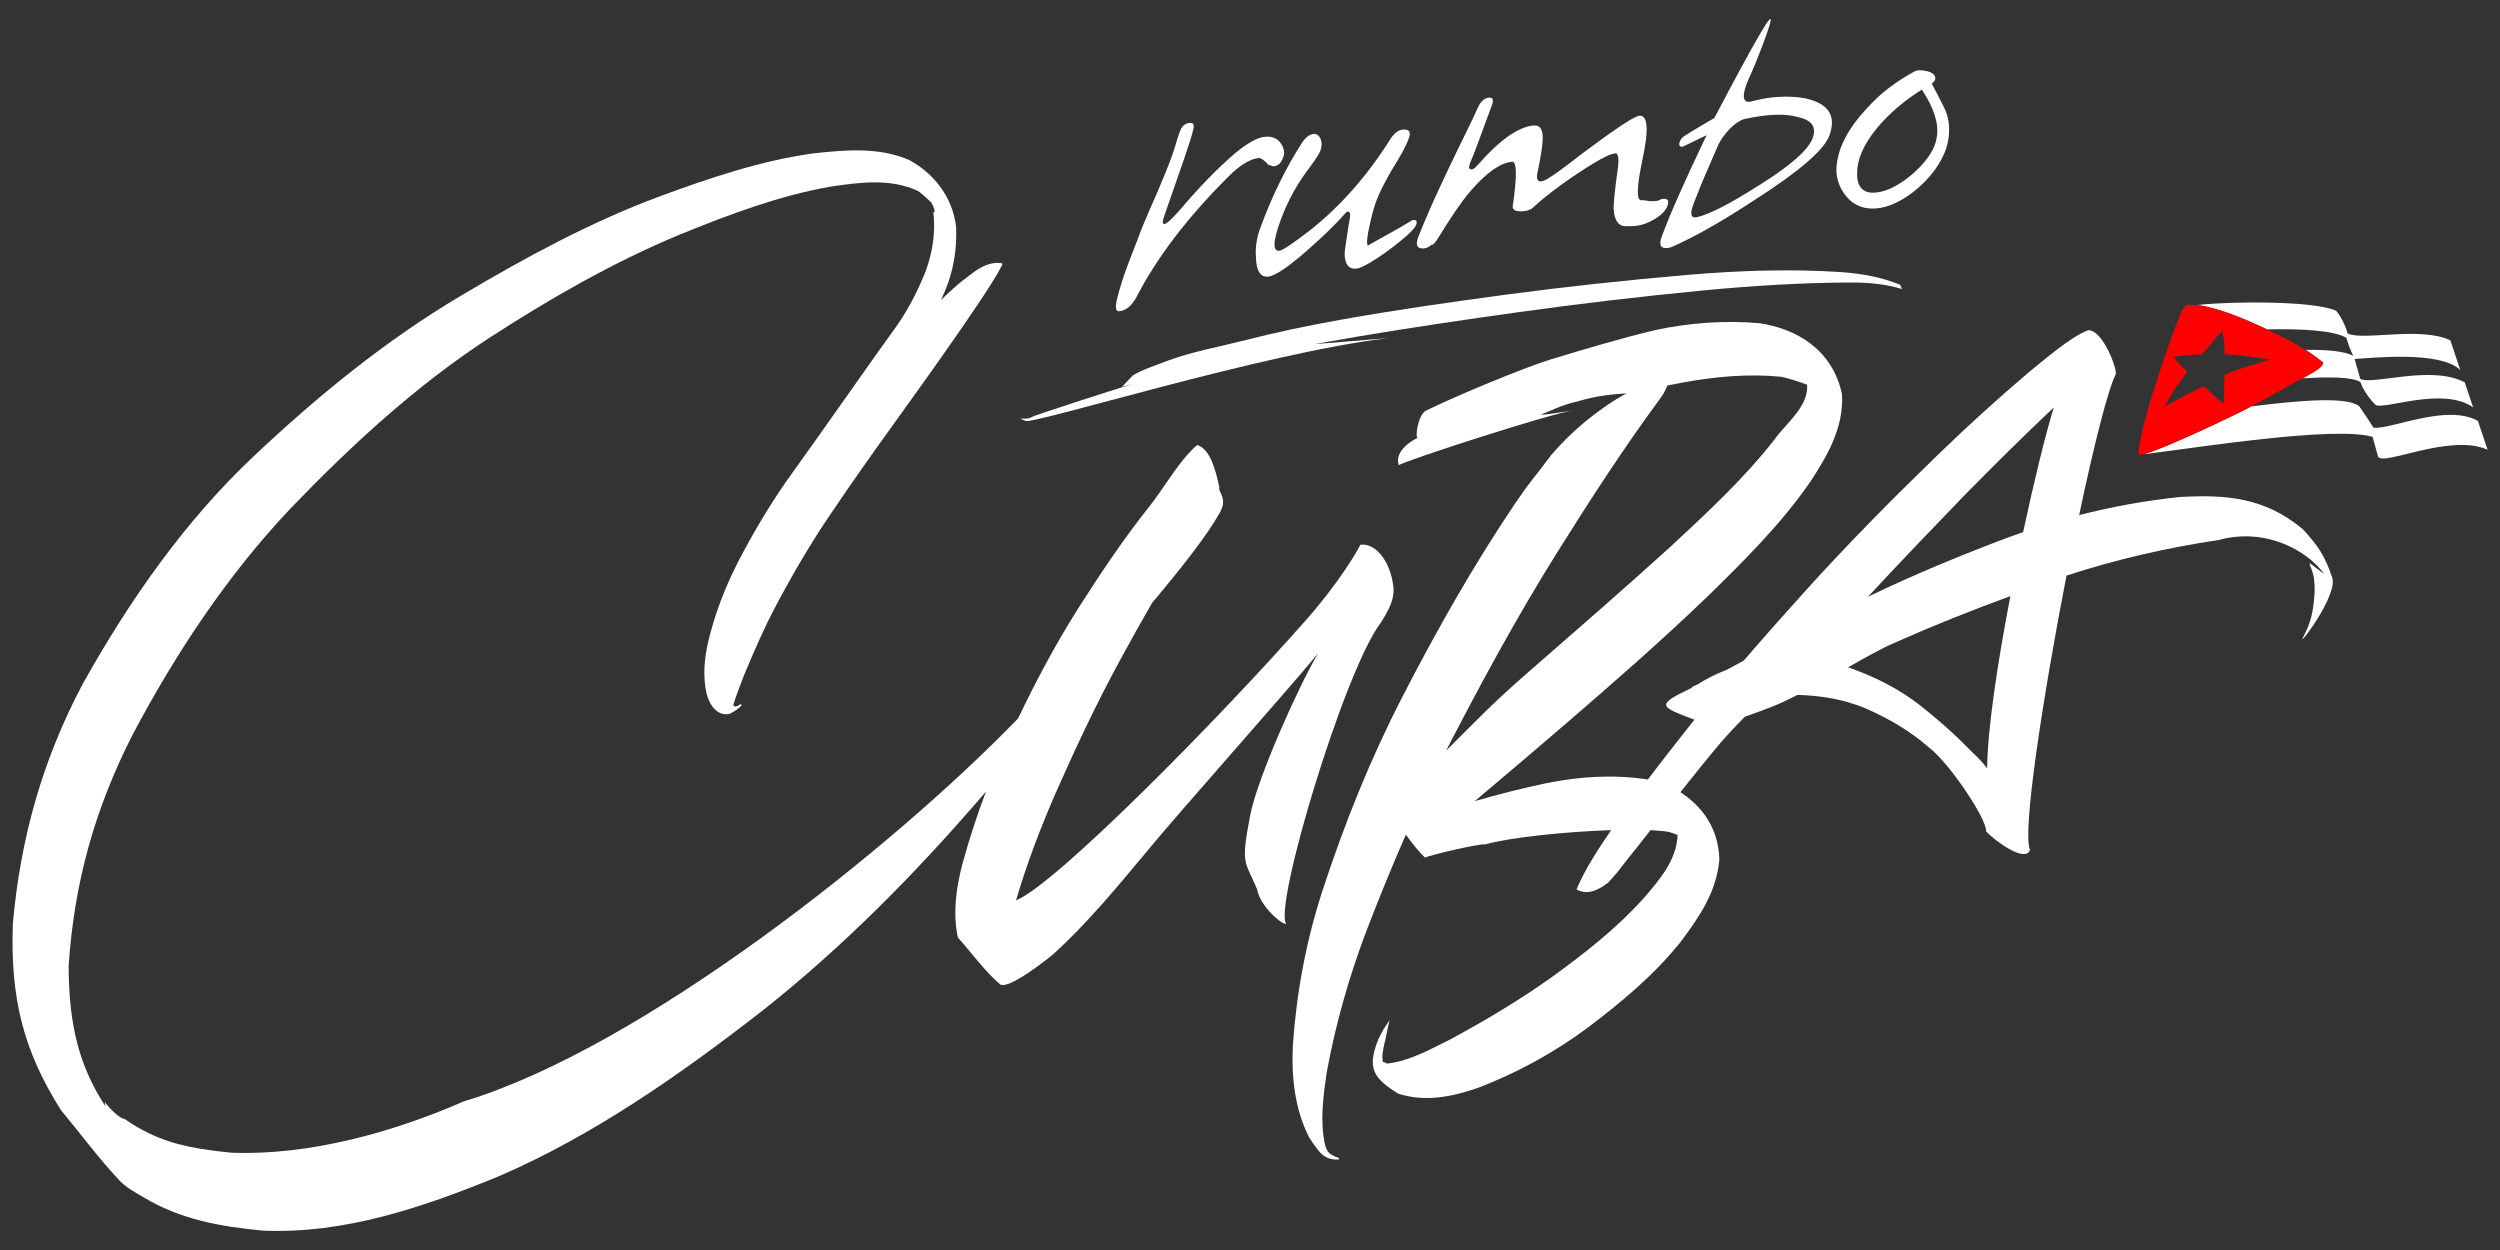
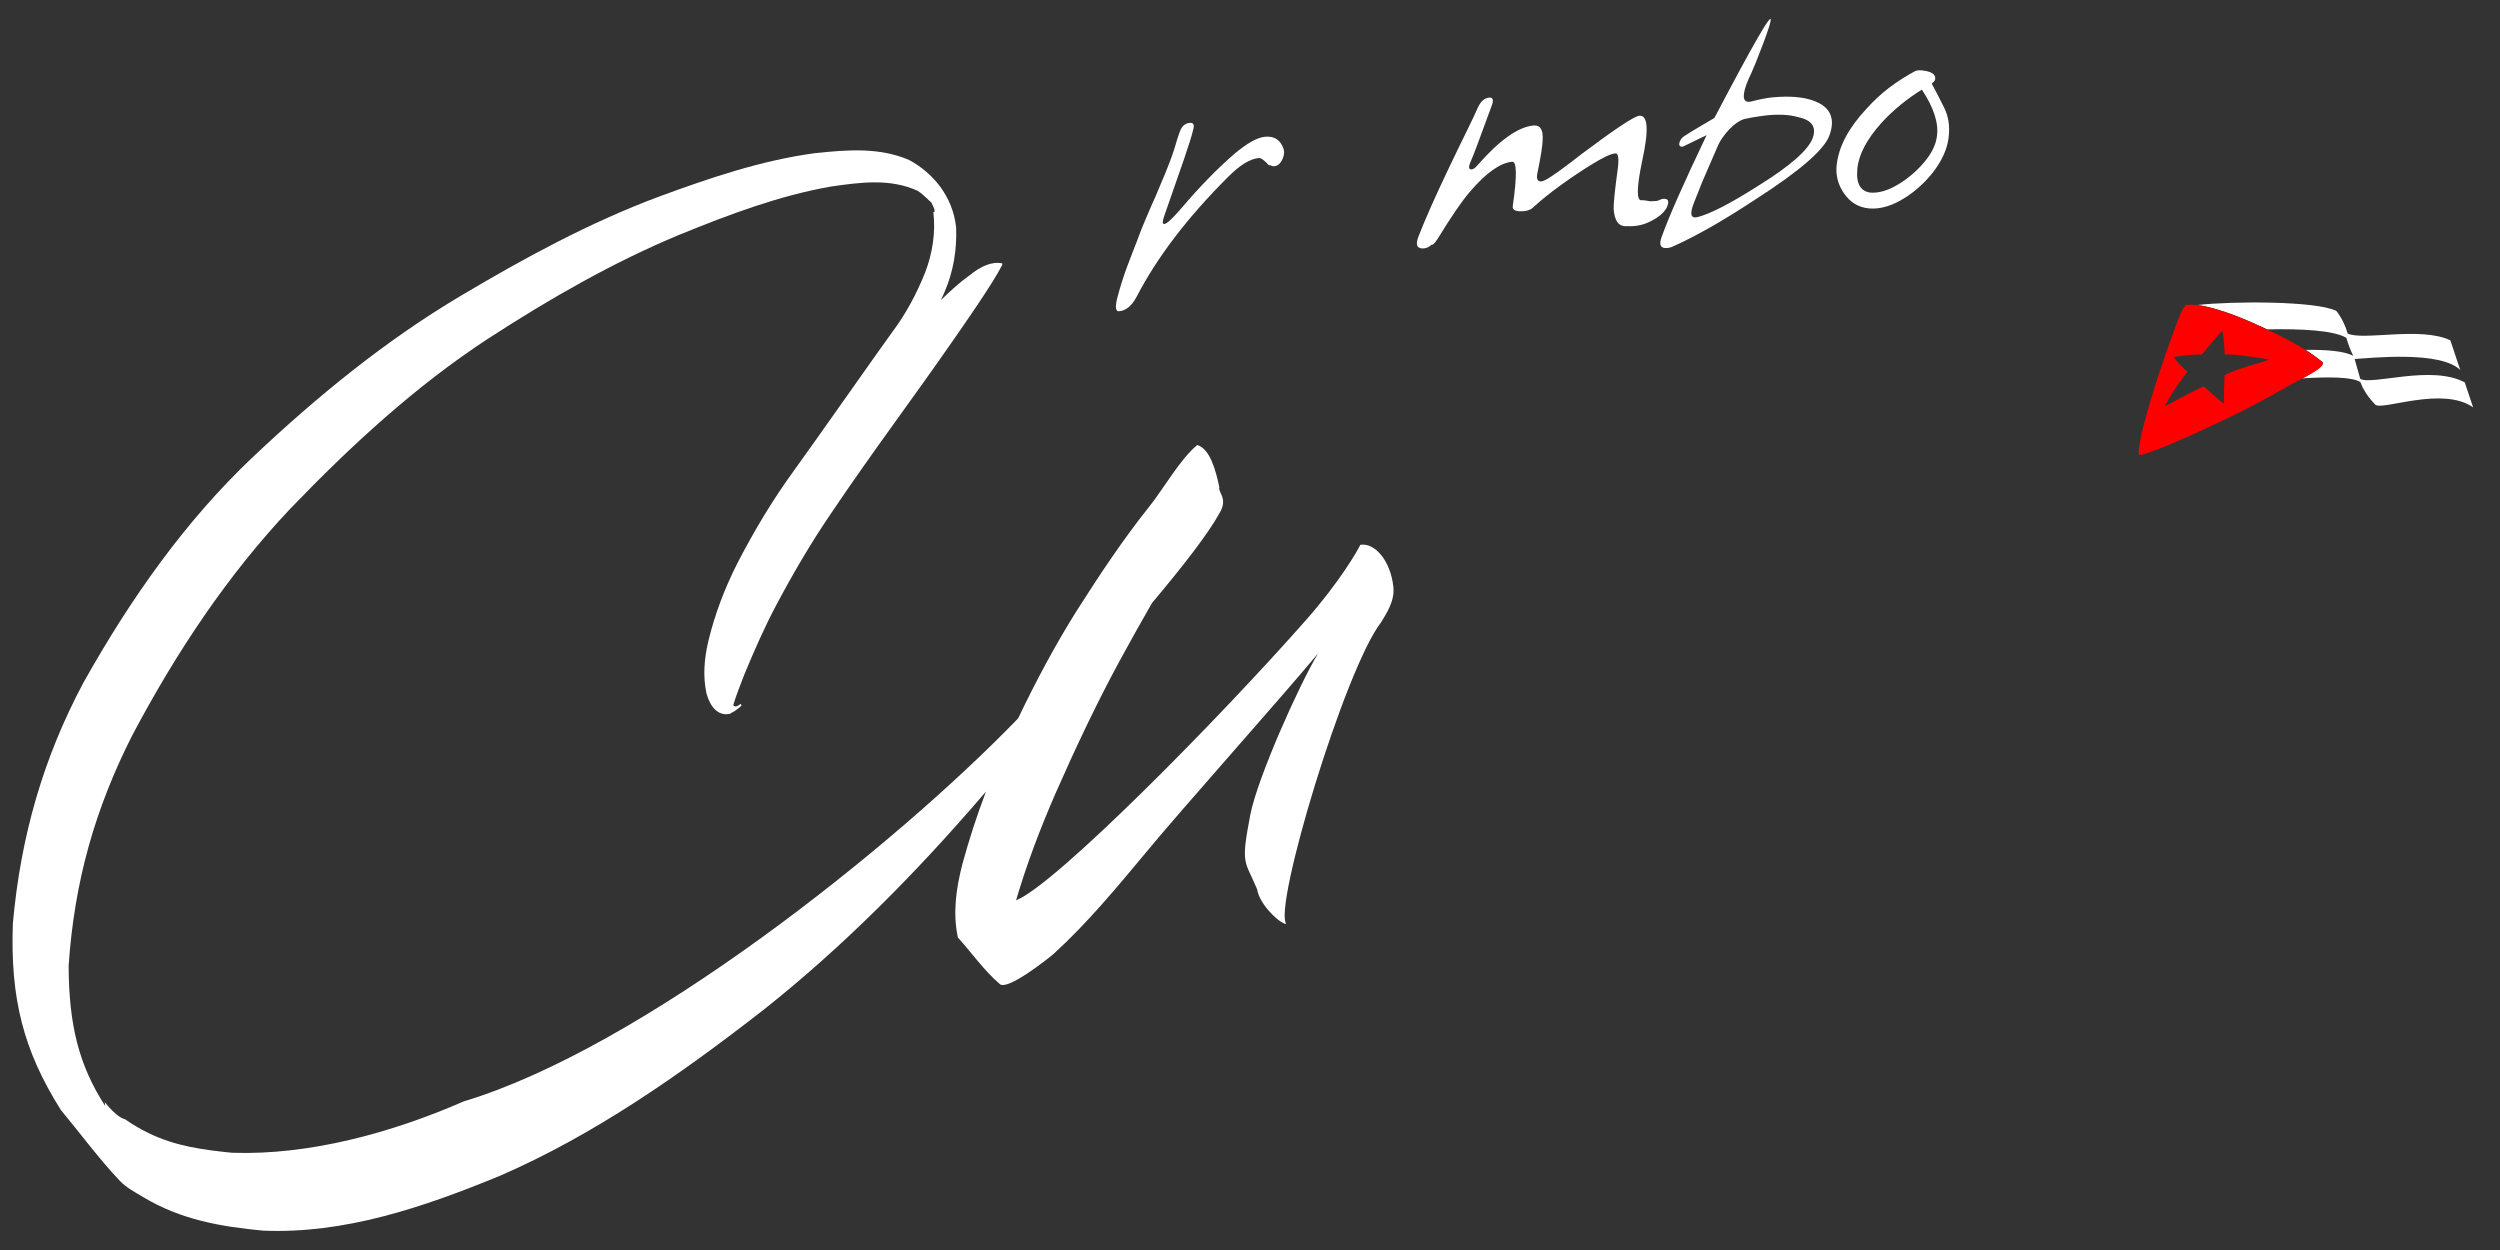
<svg xmlns="http://www.w3.org/2000/svg" version="1.1" id="Layer_1" x="0px" y="0px" viewBox="0 0 200 100" style="enable-background:new 0 0 200 100;" xml:space="preserve">
  <rect x="0" y="0" width="200" height="100" fill="#333333" stroke="none" />
  <style type="text/css">
	.st0{fill:#FFFFFF;}
	.st1{fill:#FF0000;}
</style>
  <g>
    <path class="st0" d="M110.49,49.78c0.35-0.6,1.11-1.66,0.98-2.83c-0.23-2.12-1.51-3.57-2.65-3.36c-0.18,0.41-1.64,2.95-4.31,5.98   C97.5,57.53,84.4,70.8,81.31,72.01c-0.01,0.01-0.02,0.02-0.03,0.03c0.86-2.93,1.94-5.76,3.14-8.52c1.61-3.66,3.31-7.27,5.2-10.74   c0.83-1.53,1.68-3.04,2.54-4.54c2.44-2.9,4.48-5.52,5.39-7.17c0.72-1.17-0.11-1.7,0-2.02L97.5,39.1c0.02-0.03,0.04-0.07,0.05-0.1   c-0.28-1.35-0.74-3.09-1.77-3.4c-1.37,1.12-2.73,3.56-3.88,4.98c-2.08,2.61-3.95,5.43-5.77,8.29c-1.72,2.74-3.26,5.63-4.68,8.6   C71.57,67.7,51.37,83.82,37.1,88.11c-5.74,2.51-12.38,4.33-18.55,4.11c-2.33-0.24-4.52-0.52-6.7-1.59   c-0.63-0.31-1.25-0.67-1.83-1.08c-0.9-0.22-2.02-1.93-1.63-1.36c0,0.1,0.01,0.19,0.02,0.28c-2.11-3.26-2.9-6.5-2.92-11.19   c0.45-6.75,2.12-12.6,5.09-18.45c3.53-6.68,7.66-12.86,12.64-18.13c4.9-5.1,10.07-9.84,15.8-13.59c4.96-3.22,10.05-6.14,15.38-8.35   c3.95-1.61,7.96-3.12,12.1-3.84c2.3-0.33,4.71-0.67,6.92,0.35c0.44,0.28,0.95,0.83,1.08,0.92c0.23,0.43,0.38,0.81,0.17,0.78   c0.19,1.66-0.07,3.27-0.65,4.81c-0.69,1.72-1.55,3.33-2.62,4.76c-0.86,1.16-6.13,8.69-7.9,11.13c-1.68,2.31-3.17,4.79-4.51,7.39   c-1,1.97-1.8,4.05-2.33,6.26c-0.32,1.38-0.44,2.78-0.14,4.16c0.3,1.11,0.93,1.73,1.69,1.65c0.25-0.01,0.26-0.08,0.26-0.08   c0.27-0.12,0.55-0.32,0.86-0.61l-0.08-0.13c-0.36,0.32-0.59,0.2-0.58,0.07c0.24-0.81,0.56-1.59,0.86-2.38   c0.79-1.9,1.61-3.79,2.57-5.59c1.33-2.51,2.76-4.95,4.33-7.26c1.68-2.5,3.42-4.95,5.17-7.38c1.5-2.09,3.01-4.18,4.48-6.3   c0.91-1.3,3.37-4.82,4.1-6.28l0-0.12c-0.82-0.17-1.7,0.21-2.62,0.96c-0.8,0.57-1.55,1.26-2.28,1.97c0.1-0.22,0.2-0.43,0.29-0.65   c0.7-1.63,0.99-3.36,0.92-5.16c-0.27-2.51-1.88-4.38-3.76-5.39c-2.41-1.04-4.99-0.81-7.51-0.55c-4.28,0.57-8.43,1.98-12.53,3.49   c-5.49,2.05-10.73,4.89-15.87,7.95c-5.96,3.54-11.45,8.01-16.65,12.93c-5.35,5.07-9.73,11.27-13.5,18   C3.48,60.59,1.65,66.9,1.03,73.88c-0.22,6,0.85,10.18,3.84,14.92c1.56,1.88,3.03,3.88,4.69,5.64c0.55,0.58,1.25,0.94,1.9,1.33   c3.03,1.82,6.22,2.36,9.57,2.68c6.53,0.28,12.82-1.86,18.95-4.38c7.52-3.26,14.43-8.09,21.11-13.29   c6.33-5.02,12.13-10.87,17.56-17.19c0.07-0.08,0.15-0.18,0.23-0.27c-0.72,1.89-1.35,3.83-1.89,5.81c-0.5,1.94-0.78,3.9-0.36,5.87   c1.12,1.24,2.11,2.66,3.36,3.73c0.61,0.53,3.81-2,4.3-2.42c2.68-2.44,5.05-5.31,7.42-8.15c2.58-3.15,10.73-12.27,13.73-15.88   c-1.55,2.6-4.81,9.88-5.41,12.87c-0.79,4.12-0.46,3.61,0.54,5.99c0.2,1.33,2.02,2.89,2.33,2.76   C101.85,72.61,107.57,53.54,110.49,49.78z" />
-     <path class="st0" d="M186.57,46.19c-0.62-1.83-1.17-2.57-2.34-3.85c-3.04-2.55-6.17-2.79-9.84-2.58c-2.71,0.28-5.4,0.77-8.06,1.45   c1.16-5.48,2.28-9.98,2.93-11.27c0.11-0.51-1.08-3.59-2.21-3.52c-1.37,0.5-3.54,2.39-4.71,3.33c-2.55,2.17-5.05,4.43-7.48,6.8   c-3.4,3.29-6.73,6.66-9.95,10.19c-1.82,2.01-3.63,4.04-5.41,6.11c-0.47,0.25-0.94,0.51-1.41,0.76c-0.05,0.02-0.11,0.04-0.16,0.06   c-0.73,0.28-1.44,0.65-2.12,1.08c-0.16,0.07-0.31,0.15-0.47,0.21c0.01,0.02,0.02,0.04,0.02,0.06c-2.99,1.42-2.58,1.49,0.2,2.56   c-0.02,0.03-0.05,0.06-0.08,0.09c-1.23,1.55-2.45,3.1-3.65,4.69c-2.72-0.42-5.47-0.25-8.19,0.31c-1.9,0.4-3.79,0.88-5.66,1.42   c2.43-2.05,4.86-4.1,7.27-6.18c3.85-3.32,7.68-6.66,11.38-10.22c2.9-2.84,5.81-5.71,8.21-9.17c1.33-2.06,2.67-4.27,2.52-6.98   c-0.78-3.67-3.77-5.26-6.59-5.68c-2.78-0.25-5.57-0.04-8.33,0.54c-2.83,0.68-5.64,1.52-8.4,2.36c-1.82,0.54-7.48,2.86-10.02,4.12   c-0.61,0.45-0.81,2.1-0.62,2.15l0.02-0.01c-1.5,0.76-1.73,1.66-1.51,2.2c0.19-0.28,12.76-4.34,13.9-4.36   c0.08-0.06-2.46,0.4-2.52,0.3c0.55-0.19,1.66-0.79,2.86-1.03c1.51-0.48,3.02-0.6,3.97-0.66c-2.26,1.23-4.45,3.08-6.03,4.94   c-1.36,1.83-1.62,2.01-2.91,3.91c-3.3,4.9-6.25,10.1-9,15.45c-2.54,4.92-4.63,10.12-6.38,15.48c-1.3,3.98-2.08,8.13-2.37,12.37   c-0.13,2.61,0.17,5.15,1.31,7.39c0.74,1.1,1.17,1.85,2.39,1.74l-0.02-0.11c-0.93-0.33-0.91-0.54-1.1-1.02   c-0.43-1.91-0.15-3.92,0.13-5.85c0.71-3.85,1.77-7.58,3.13-11.18c1.01-2.64,2.07-5.25,3.2-7.82c0.48,0.66,0.97,1.3,1.53,1.84   c0.33-0.19,4.41-1.15,4.84-1.06c1.9-0.55,6.4-1.02,10.05-1.14c-1.01,1.5-2.04,3.02-2.77,4.74c0.62,0.36,1.41,0.33,2.54-0.54   c1.18-1.33,0.45-0.51,1.57-1.91c0.57-0.7,1.18-1.48,1.81-2.29c0.61,0.03,1.12,0.08,1.5,0.15c0.26,0.09,0.47,0.16,0.67,0.23   c-0.08,2.07-1.51,3.65-2.68,5.03c-2.2,2.45-4.73,4.42-7.29,6.28c-2.65,1.9-5.42,3.54-8.23,5.06c-1.64,0.81-3.3,1.75-5.09,1.93   c-0.01-0.06-0.14-0.11-0.29-0.13c-0.1-0.53,0.01-0.85,0.1-1.39c0.1-0.28,0.34-1.67,0.44-1.96l-0.5,0.75   c-0.13,0.26-0.27,0.52-0.4,0.78c-0.95,2.35-0.37,3.12,1.58,4.35c2.13,0.69,4.3,0.27,6.41-0.47c3.07-1.18,6-2.76,8.75-4.8   c2.64-2,5.23-4.13,7.41-6.83c1.44-1.92,2.89-3.96,3.13-6.61c-0.06-2.51-1.4-4.31-3.12-5.4c1.11-1.4,2.21-2.77,3.19-3.93   c0.65-0.75,1.3-1.44,1.97-2.11c0.81-0.28,1.61-0.59,2.41-0.9c0.58-0.24,1.18-0.53,1.81-0.85c1.84,0.06,3.67,0.34,5.41,1.07   c1.81,0.79,3.56,1.78,5.11,3.15c1.61,1.22,4.63,5.72,4.56,6.7c0.73,0.79,3.18,2.56,3.51,1.47c-0.64-1.32,1.01-12.12,2.92-21.93   c4-1.31,8.07-2.24,12.18-2.85c3.72-1.03,7.08,0.83,8.44,2.72c-0.02,0.01-1.14-0.88-1.15-0.85c-0.12-0.02,0.36,0.82,0.35,1.45   c0.05,0.45,0.04,0.91-0.01,1.37c-0.12,1.49-0.44,2.26-0.93,3.18C183.93,51.7,187.07,47.56,186.57,46.19z M115.85,59.74   c2.73-5.29,5.57-10.5,8.69-15.49c2.66-4.25,5.38-8.45,8.32-12.43c0.28-0.38,0.39-0.67,0.53-0.98c0.38-0.07,0.76-0.15,1.14-0.22   c2.64-0.49,5.3-0.74,7.96-0.48c0.52,0.1,1.58,0.44,2.08,0.64c0.13,1.75-1.72,3.11-2.61,4.38c-2.49,3.18-5.39,5.85-8.26,8.52   c-3.76,3.42-7.59,6.73-11.4,10.06c-2.89,2.51-4.14,3.86-6.6,6.3C115.75,59.94,115.8,59.84,115.85,59.74z M158.97,61.47   c-0.47-0.65-1.09-1.18-1.64-1.74c-1.18-1.2-2.43-2.28-3.72-3.3c-1.65-1.29-3.47-2.2-5.35-2.9c-0.14-0.05-0.28-0.1-0.42-0.14   c1.36-0.78,2.69-1.53,3.89-2.04c3-1.33,6.04-2.54,9.1-3.66C159.8,53.04,159,58.34,158.97,61.47z M161.85,42.57   c-0.39,0.13-0.77,0.27-1.16,0.41c-3.8,1.43-7.56,2.98-11.25,4.76c2.54-2.74,5.12-5.43,7.71-8.11c2.35-2.39,4.73-4.75,7.15-7.03   C163.62,34.84,162.72,38.51,161.85,42.57z" />
  </g>
  <g>
    <path class="st0" d="M197.18,30.59c-2.68-1.43-7.38,0.25-8.36-0.28l-0.47-1.66c0.01,0.02,0.02,0.04,0.03,0.07   c1.3-0.08,6.85-0.68,8.44,0.88l-0.79-2.37c-2.36-1.14-6.99,0.05-8.22-0.55c-0.2-0.7-0.55-1.38-0.91-1.81   c-1.65-0.81-8.34-0.78-11.1-0.47c0.1,0.01,0.2,0.03,0.3,0.04c1.15,0.2,2.69,0.74,4.25,1.44c0.35,0.16,0.69,0.31,1.03,0.47   c2.75-0.06,5.35,0.08,6.33,0.68c0.14,0.49,0.32,0.97,0.55,1.44c-0.72-0.39-2.13-0.5-3.81-0.48c0.09,0.06,0.18,0.11,0.27,0.17   c0.43,0.29,0.87,0.62,1.08,0.8c0.2,0.25-0.49,0.71-1.62,1.31c2.21-0.14,4.04-0.11,4.65,0.3c0.05,0.13,0.11,0.26,0.17,0.39l0.03,0.1   c0-0.01,0-0.02,0-0.04c0.25,0.49,0.59,0.94,1,1.36c0.6,0.47,5.38-1.51,7.82,0.21L197.18,30.59z" />
-     <path class="st0" d="M198.23,33.67c-2.51-1.41-7.04,0.74-8.36,0.54c-0.35-0.58-0.75-1.15-1.13-1.71c-0.99-0.79-4.68-0.48-8.63,0.01   c-0.33,0.17-0.67,0.34-1,0.51c-2.53,1.24-5.16,2.43-6.69,3.01c-0.39,0.15-0.7,0.25-0.93,0.31c4.51-0.56,15.32-2.28,18.32-1.39   l0.43,1.57c0.36,0.82,5.77-1.89,8.77-0.54L198.23,33.67z" />
    <g>
-       <path class="st1" d="M185.8,28.98c-0.21-0.18-0.65-0.5-1.08-0.8c-0.09-0.06-0.18-0.11-0.27-0.17c-0.89-0.57-1.96-1.12-3.07-1.64    c-0.34-0.16-0.69-0.32-1.03-0.47c-1.56-0.7-3.1-1.24-4.25-1.44c-0.1-0.02-0.21-0.03-0.3-0.04c-0.37-0.05-0.7-0.06-0.95-0.01    c-0.04,0.05-0.08,0.13-0.12,0.19c-0.24-0.15-3.93,10.39-3.61,11.79c0.06,0.02,0.19,0,0.36-0.05c0.23-0.06,0.54-0.16,0.93-0.31    c1.53-0.58,4.16-1.77,6.69-3.01c0.34-0.17,0.67-0.34,1-0.51c1.25-0.65,2.43-1.33,3.39-1.87c0.25-0.12,0.48-0.24,0.69-0.35    C185.31,29.7,186,29.23,185.8,28.98z M177.96,30.02c0,0.58-0.07,1.71-0.04,2.25c-0.54-0.28-1.21-1.07-1.65-1.36    c-1.84,0.89-2.24,1.19-3.1,1.59c0.81-1.39,0.52-0.96,1.81-2.77c-0.38-0.34-0.75-0.72-1.1-1.16c0.83-0.16,1.57-0.21,2.27-0.21    c0.53-0.6,1.11-1.36,1.63-1.9c0.13,0.52,0.17,1.23,0.19,1.89c0.82-0.04,2.78,0.29,3.57,0.41    C181.06,29.01,179.08,29.41,177.96,30.02z" />
+       <path class="st1" d="M185.8,28.98c-0.21-0.18-0.65-0.5-1.08-0.8c-0.09-0.06-0.18-0.11-0.27-0.17c-0.89-0.57-1.96-1.12-3.07-1.64    c-0.34-0.16-0.69-0.32-1.03-0.47c-1.56-0.7-3.1-1.24-4.25-1.44c-0.1-0.02-0.21-0.03-0.3-0.04c-0.37-0.05-0.7-0.06-0.95-0.01    c-0.04,0.05-0.08,0.13-0.12,0.19c-0.24-0.15-3.93,10.39-3.61,11.79c0.06,0.02,0.19,0,0.36-0.05c0.23-0.06,0.54-0.16,0.93-0.31    c1.53-0.58,4.16-1.77,6.69-3.01c0.34-0.17,0.67-0.34,1-0.51c1.25-0.65,2.43-1.33,3.39-1.87c0.25-0.12,0.48-0.24,0.69-0.35    C185.31,29.7,186,29.23,185.8,28.98z M177.96,30.02c0,0.58-0.07,1.71-0.04,2.25c-0.54-0.28-1.21-1.07-1.65-1.36    c-1.84,0.89-2.24,1.19-3.1,1.59c0.81-1.39,0.52-0.96,1.81-2.77c-0.38-0.34-0.75-0.72-1.1-1.16c0.83-0.16,1.57-0.21,2.27-0.21    c0.53-0.6,1.11-1.36,1.63-1.9c0.13,0.52,0.17,1.23,0.19,1.89c0.82-0.04,2.78,0.29,3.57,0.41    C181.06,29.01,179.08,29.41,177.96,30.02" />
    </g>
  </g>
-   <path class="st0" d="M152.01,22.78c-1.53-0.61-2.91-0.87-4.68-1.01c-4.1-0.27-8.22-0.13-12.31,0.22c-4.92,0.42-9.82,0.95-14.69,1.6  c-4.36,0.59-8.72,1.21-13.02,1.98c-3.13,0.57-4.91,0.94-7.96,1.71c-1.82,0.46-4.09,0.89-5.8,1.53c-0.72,0.27-2.36,0.83-2.94,1.24v0  l-0.85,0.9c0.18-0.06,0.47-0.13,0.82-0.21c-1.65,0.47-7.99,2.55-7.97,2.59c0,0,0,0,0,0c-0.02,0.01-0.05,0.02-0.07,0.04  c-0.52,0.29-1.42-0.06-0.52,0.29c0.22,0.45,19.15-5.47,29.04-6.61l-5.89,0.48c1.14-0.2,2.28-0.4,3.42-0.6  c4.31-0.73,8.64-1.36,12.98-1.97c4.82-0.67,9.67-1.24,14.53-1.71c3.93-0.38,7.88-0.63,11.84-0.65c1.49-0.01,2.86,0.11,4.22,0.52  L152.01,22.78z" />
  <g>
    <path class="st0" d="M89.53,24.9c-0.29,0.03-0.34-0.35-0.13-1.13c0.2-0.78,0.46-1.6,0.77-2.44c0.2-0.54,0.39-1.04,0.57-1.49   c0.18-0.46,0.32-0.8,0.4-1.04c0.12-0.34,0.3-0.77,0.52-1.29c0.22-0.53,0.48-1.13,0.79-1.81c0.6-1.39,1.02-2.44,1.28-3.15   c0.12-0.34,0.23-0.66,0.32-0.98c0.09-0.32,0.18-0.61,0.28-0.88l0.07-0.2c0.15-0.4,0.41-0.63,0.79-0.66   c0.29-0.03,0.38,0.16,0.26,0.56c-0.08,0.37-0.31,1.12-0.7,2.26c-0.39,1.14-0.92,2.66-1.58,4.54c-0.19,0.51-0.19,0.75-0.02,0.73   c0.2-0.02,0.65-0.44,1.35-1.25c1.44-1.7,2.86-3.16,4.26-4.37c1.01-0.85,1.83-1.3,2.44-1.36c0.73-0.07,1.22,0.24,1.47,0.93   c0.09,0.22,0.08,0.46-0.02,0.73c-0.16,0.44-0.4,0.67-0.72,0.7c-0.12,0.01-0.23-0.03-0.34-0.11l-0.06,0.05   c-0.38-0.42-0.66-0.62-0.83-0.6c-0.7,0.07-1.52,0.57-2.45,1.51c-3.25,3.24-5.69,6.44-7.32,9.59C90.55,24.46,90.08,24.85,89.53,24.9   z" />
-     <path class="st0" d="M108.58,21.48c-0.65,0.1-0.99-0.29-1.01-1.17c0-0.16,0.04-0.44,0.1-0.84c0.06-0.4,0.14-0.91,0.23-1.53   c0.19-0.83,0.13-1.15-0.2-0.96c-0.78,0.89-1.79,1.88-3.04,2.98c-1.58,1.39-2.65,2.11-3.2,2.17c-0.61,0.06-0.94-0.43-0.98-1.46   c-0.07-0.81,0.04-1.6,0.32-2.37c0.95-2.6,2.08-4.9,3.38-6.91c0.29-0.42,0.59-0.64,0.88-0.67c0.26-0.03,0.45,0.1,0.58,0.38   c0.12,0.28,0.12,0.61-0.02,0.98c-0.07,0.2-0.34,0.62-0.8,1.25c-1.01,1.3-1.8,2.73-2.37,4.28c-0.62,1.69-0.65,2.5-0.1,2.45   c0.26-0.03,1.08-0.58,2.47-1.65c2.47-1.96,4.62-4.42,6.46-7.36c0.29-0.42,0.6-0.64,0.92-0.68c0.53-0.05,0.7,0.18,0.51,0.68   c-0.12,0.34-0.3,0.71-0.52,1.12c-0.22,0.41-0.5,0.88-0.83,1.4c-0.3,0.52-0.56,0.98-0.76,1.39c-0.21,0.41-0.37,0.78-0.5,1.12   c-0.09,0.24-0.17,0.51-0.26,0.83c-0.09,0.32-0.17,0.66-0.25,1.02c-0.23,1-0.28,1.57-0.17,1.72c0.75-0.43,1.36-0.77,1.84-1.03   c0.47-0.26,1.06-0.6,1.75-1.02c0.29-0.03,0.39,0.09,0.29,0.36c-0.1,0.27-0.48,0.68-1.15,1.23c-0.67,0.55-1.35,1.06-2.06,1.52   C109.39,21.16,108.89,21.42,108.58,21.48z" />
    <path class="st0" d="M113.93,19.87c-0.55,0.05-0.71-0.24-0.48-0.88c0.55-1.42,1.31-3.13,2.27-5.15c0.62-1.3,1.14-2.39,1.58-3.27   c0.44-0.89,0.75-1.55,0.94-1.99c0.23-0.48,0.52-0.73,0.87-0.77c0.32-0.03,0.4,0.17,0.24,0.61c-0.45,1.21-0.81,2.2-1.09,2.96   c-0.28,0.76-0.49,1.29-0.63,1.6l-0.04,0.1c-0.12,0.34-0.07,0.49,0.16,0.47c0.12-0.01,0.27-0.12,0.46-0.34   c1.74-1.99,3.23-3.05,4.46-3.17c0.55-0.05,0.8,0.34,0.74,1.2c0,0.16-0.04,0.47-0.1,0.91c-0.07,0.45-0.18,1.03-0.33,1.76   c-0.07,0.43,0.04,0.63,0.33,0.6c0.18-0.02,0.45-0.16,0.83-0.42c0.18-0.12,0.48-0.32,0.88-0.62c0.41-0.3,0.92-0.69,1.55-1.18   c2.64-1.98,4.17-2.99,4.57-3.03c0.7-0.07,0.78,1.14,0.23,3.63c-0.44,2.12-0.46,3.17-0.05,3.13c0.12-0.01,0.35,0.01,0.69,0.08   c0.34,0,0.56-0.02,0.66-0.06c0.07-0.04,0.14-0.07,0.2-0.09c0.06-0.02,0.13-0.04,0.18-0.04c0.38-0.04,0.49,0.15,0.35,0.55   c-0.17,0.47-0.64,0.89-1.39,1.26c-0.55,0.28-1.16,0.41-1.83,0.37c-0.67,0.07-1.03-0.4-1.09-1.41c0-0.45,0.09-1.41,0.29-2.86   c0.16-1.06,0.11-1.57-0.15-1.55c-0.35,0.03-0.94,0.3-1.77,0.81c-0.83,0.5-1.69,1.08-2.57,1.71c-0.88,0.64-1.62,1.23-2.21,1.78   c-0.18,0.18-0.43,0.29-0.75,0.32c-0.64,0.06-0.95-0.07-0.91-0.4c0.35-2.41,0.33-3.59-0.05-3.55c-0.96,0.09-2.08,0.89-3.36,2.38   c-0.34,0.39-0.72,0.9-1.15,1.53c-0.43,0.63-0.92,1.39-1.47,2.29c-0.24,0.35-0.39,0.49-0.46,0.43   C114.34,19.75,114.13,19.85,113.93,19.87z" />
    <path class="st0" d="M133.37,19.84c-0.52,0.05-0.67-0.24-0.44-0.88c0.58-1.63,1.78-4.34,3.6-8.15l-1.9,0.92   c-0.27,0.03-0.35-0.11-0.25-0.4c0.07-0.19,0.2-0.34,0.39-0.46c0.42-0.27,0.84-0.53,1.24-0.76c0.4-0.23,0.78-0.46,1.14-0.67   c3.45-6.57,4.36-7.99,4.49-7.92c0.2,0.1-1.3,3.84-1.53,4.32c-0.02,0.03-0.11,0.23-0.23,0.5c-0.06,0.15-0.12,0.29-0.17,0.42   c-0.39,1.09-0.23,1.54,0.47,1.34c0.31-0.08,0.6-0.15,0.87-0.2c0.27-0.05,0.52-0.09,0.74-0.11c1.38-0.13,2.5-0.04,3.36,0.29   c1.28,0.49,1.69,1.4,1.21,2.74c-0.41,1.15-2.38,2.86-5.92,5.13c-1.43,0.94-2.68,1.71-3.77,2.32c-1.09,0.61-2.01,1.08-2.76,1.41   C133.73,19.77,133.55,19.83,133.37,19.84z M135.79,17.37c1.01-0.25,2.64-1.09,4.89-2.52c2.55-1.59,4-2.86,4.34-3.82   c0.31-0.88-0.08-1.43-1.17-1.66c-0.67-0.19-1.48-0.24-2.43-0.15c-0.16,0.02-0.39,0.04-0.7,0.09c-0.31,0.04-0.7,0.11-1.17,0.21   c-0.39,0.12-0.79,0.39-1.19,0.81c-0.4,0.43-0.7,0.84-0.89,1.24c-0.15,0.35-0.33,0.77-0.55,1.27c-0.22,0.5-0.47,1.07-0.74,1.71   l-0.64,1.61C135.16,17.1,135.24,17.5,135.79,17.37z" />
  </g>
  <g>
    <path class="st0" d="M149.5,16.67c-0.83-0.08-1.5-0.49-2-1.23c-0.46-0.68-0.65-1.42-0.57-2.21c0.15-1.47,0.94-2.98,2.38-4.52   c0.59-0.66,1.21-1.23,1.86-1.72c0.65-0.49,1.33-0.92,2.02-1.29c0.14-0.07,0.32-0.09,0.56-0.07c0.75,0.08,1.11,0.3,1.07,0.69   c-0.01,0.11-0.1,0.22-0.27,0.35l0,0.04c0.33,0.61,0.66,1.25,0.99,1.92c0.33,0.67,0.45,1.42,0.36,2.27   c-0.07,0.71-0.32,1.42-0.74,2.12c-0.42,0.7-0.96,1.35-1.61,1.93c-0.65,0.58-1.33,1.03-2.04,1.35   C150.79,16.61,150.12,16.73,149.5,16.67z M149.66,15.41c0.65,0.04,1.37-0.17,2.15-0.63c0.78-0.46,1.48-1.05,2.09-1.76   c0.61-0.71,0.96-1.41,1.05-2.09c0.16-1.06-0.24-2.31-1.2-3.76c-1.2,0.74-2.29,1.63-3.26,2.69c-1.15,1.29-1.79,2.5-1.9,3.62   C148.47,14.68,148.83,15.32,149.66,15.41z" />
  </g>
</svg>